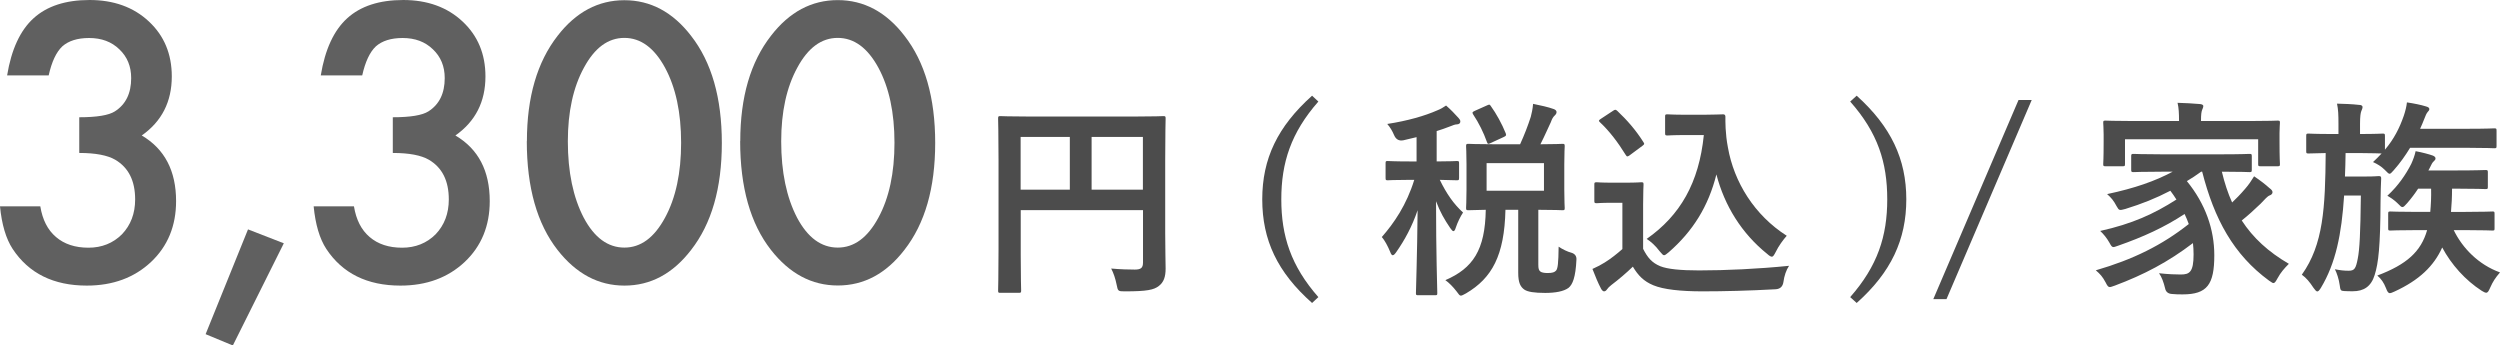
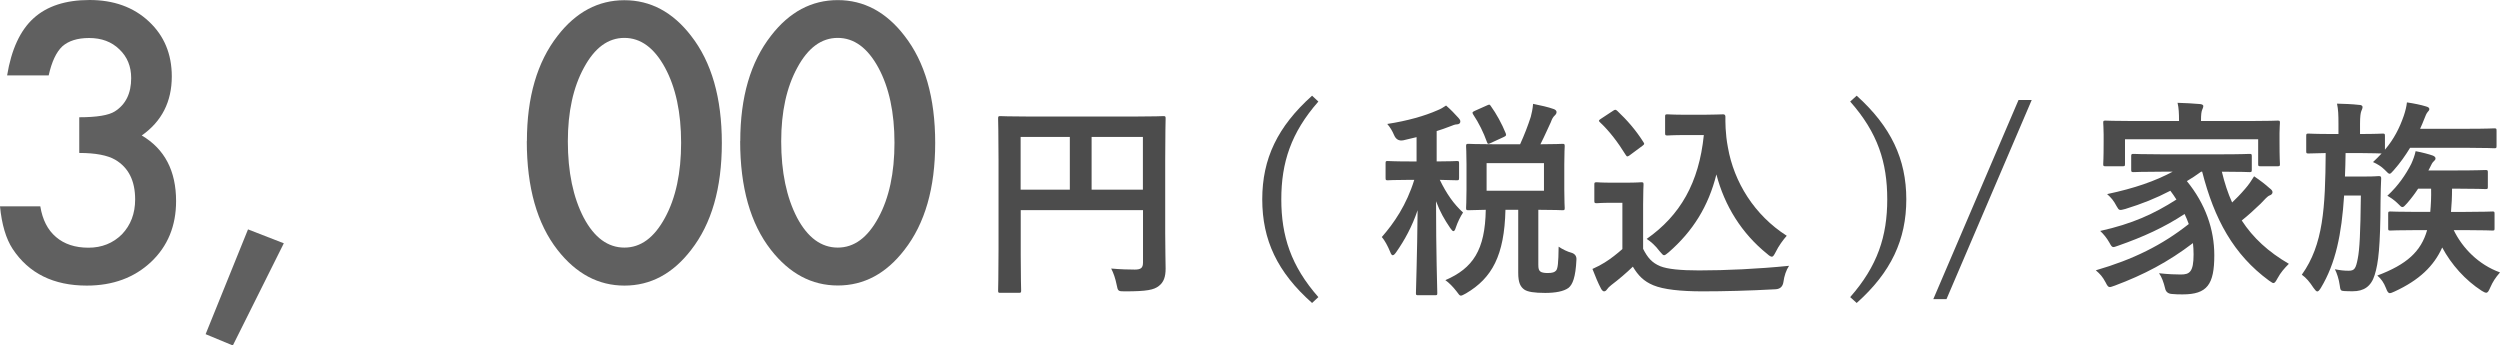
<svg xmlns="http://www.w3.org/2000/svg" id="_レイヤー_2" data-name="レイヤー_2" viewBox="0 0 238.8 33">
  <defs>
    <style>
      .cls-1 {
        fill: #606060;
      }

      .cls-2 {
        fill: #4c4c4c;
      }
    </style>
  </defs>
  <g id="_画像" data-name="画像">
    <g>
      <path class="cls-2" d="M111.3,22.19c0,1.74.04,2.78.04,3.46,0,.8-.18,1.3-.64,1.66-.48.38-1.14.52-3.26.52-.64,0-.66-.02-.78-.64-.12-.6-.3-1.12-.52-1.54.84.08,1.78.1,2.26.1.6,0,.78-.18.78-.68v-5h-11.68v4.26c0,2.18.04,3.3.04,3.42,0,.2-.02.22-.24.22h-1.74c-.2,0-.22-.02-.22-.22,0-.14.04-1.36.04-3.92v-8.56c0-2.56-.04-3.82-.04-3.94,0-.22.02-.24.22-.24.14,0,.82.04,2.72.04h10.14c1.9,0,2.58-.04,2.7-.04.2,0,.22.02.22.24,0,.12-.04,1.46-.04,4.02v6.84ZM102.19,18.12v-5.04h-4.7v5.04h4.7ZM104.27,13.08v5.04h4.9v-5.04h-4.9Z" />
      <path class="cls-2" d="M125.93,9.7c-2.62,2.98-3.54,5.84-3.54,9.34s.92,6.36,3.54,9.34l-.6.56c-3.32-2.94-4.76-6.02-4.76-9.9s1.46-6.94,4.76-9.9l.6.56Z" />
      <path class="cls-2" d="M134.05,13.4q-.62.12-.88-.48c-.18-.42-.38-.76-.66-1.08,1.96-.3,3.6-.78,4.78-1.3.36-.14.56-.28.84-.46.46.4.84.8,1.2,1.2.12.14.16.2.16.34,0,.16-.14.26-.34.26-.18,0-.4.1-.66.2-.4.16-.82.3-1.26.44v2.9c1.34,0,1.8-.04,1.92-.04.2,0,.22.02.22.22v1.38c0,.22-.02.24-.22.24-.12,0-.52-.02-1.62-.04.64,1.32,1.32,2.3,2.22,3.12-.24.36-.52.92-.7,1.46-.06.22-.14.32-.22.32s-.18-.12-.32-.32c-.54-.8-.96-1.52-1.34-2.54,0,4.94.12,8.42.12,8.78,0,.18-.02.2-.22.2h-1.58c-.22,0-.24-.02-.24-.2,0-.34.12-3.62.16-7.92-.52,1.54-1.24,2.86-2.04,4-.14.2-.24.3-.34.3-.08,0-.16-.1-.24-.32-.22-.54-.52-1.1-.8-1.42,1.16-1.32,2.36-3.06,3.1-5.46h-.48c-1.46,0-1.92.04-2.06.04-.18,0-.2-.02-.2-.24v-1.38c0-.2.02-.22.2-.22.14,0,.6.04,2.06.04h.7v-2.32l-1.26.3ZM145.2,13.78c.42-.92.74-1.76,1.02-2.62.08-.32.18-.72.22-1.24.7.14,1.5.32,1.98.5.16.06.26.16.26.28,0,.14-.06.22-.18.34-.16.14-.26.34-.36.62-.28.58-.56,1.26-1,2.12,1.42,0,1.98-.04,2.1-.04.2,0,.22.02.22.24,0,.12-.04.58-.04,1.72v2.42c0,1.12.04,1.62.04,1.74,0,.2-.02.22-.22.22-.12,0-.72-.04-2.3-.04v5.24c0,.36.04.54.2.66.1.08.34.14.68.14.48,0,.68-.08.82-.24.16-.2.22-.68.24-2.28.34.24.88.5,1.22.58q.52.16.48.68c-.08,1.66-.36,2.36-.76,2.68-.46.34-1.28.48-2.22.48-1.04,0-1.68-.1-2-.32-.36-.26-.58-.64-.58-1.6v-6.02h-1.22c-.1,4.36-1.28,6.52-3.76,7.98-.26.14-.4.22-.5.22-.12,0-.2-.12-.42-.42-.32-.42-.72-.82-1.06-1.06,2.64-1.14,3.8-2.88,3.86-6.72-1.12.02-1.56.04-1.64.04-.22,0-.24-.02-.24-.22,0-.14.04-.62.04-1.74v-2.42c0-1.14-.04-1.6-.04-1.72,0-.22.02-.24.24-.24.1,0,.72.04,2.46.04h2.46ZM142.01,10.08c.26-.12.28-.12.4.06.52.72,1.06,1.7,1.42,2.6.06.2.04.24-.22.36l-1.22.56c-.24.12-.28.12-.36-.1-.32-.9-.76-1.8-1.32-2.64-.1-.18-.08-.22.18-.34l1.12-.5ZM147.48,15.58h-5.48v2.64h5.48v-2.64Z" />
      <path class="cls-2" d="M156.95,23.77c.42.82.82,1.32,1.64,1.66.7.28,1.96.4,3.7.4,2.58,0,5.62-.14,8.6-.44-.28.42-.46.96-.54,1.56q-.1.64-.74.68c-2.54.14-4.92.2-7,.2s-3.72-.18-4.68-.58c-.92-.38-1.46-.94-1.96-1.78-.62.6-1.32,1.2-2.06,1.76-.2.16-.32.28-.4.4-.1.14-.18.2-.3.2-.08,0-.2-.1-.28-.26-.28-.52-.54-1.16-.82-1.88.52-.24.8-.38,1.18-.62.58-.36,1.16-.82,1.68-1.28v-4.42h-.98c-1.08,0-1.36.04-1.46.04-.22,0-.24-.02-.24-.24v-1.54c0-.2.02-.22.24-.22.1,0,.38.04,1.46.04h1.28c1.06,0,1.38-.04,1.5-.04.2,0,.22.02.22.22,0,.12-.04.68-.04,1.9v4.24ZM155.71,14.8c-.14.1-.2.14-.26.14s-.1-.04-.16-.14c-.74-1.2-1.56-2.28-2.46-3.12-.16-.14-.12-.2.1-.34l1.12-.74c.22-.14.26-.16.42-.02.92.86,1.78,1.84,2.5,2.98.12.18.12.22-.1.38l-1.16.86ZM162.79,10.96c.92,0,1.56-.04,1.82-.04.14,0,.2.1.2.22,0,.46-.02,1.58.24,2.94.58,3.32,2.54,6.48,5.62,8.44-.34.38-.78.98-1.06,1.56-.16.3-.24.44-.36.44-.1,0-.24-.08-.44-.26-2.44-1.96-4.08-4.6-4.86-7.6-.76,3.04-2.24,5.42-4.56,7.44-.22.18-.34.28-.44.28s-.2-.12-.42-.38c-.42-.56-.84-.92-1.24-1.18,3.2-2.24,5-5.36,5.46-9.92h-1.74c-1.24,0-1.6.04-1.72.04-.22,0-.24-.02-.24-.24v-1.56c0-.2.02-.22.24-.22.12,0,.48.04,1.72.04h1.78Z" />
      <path class="cls-2" d="M177.35,9.14c3.28,2.96,4.74,6.06,4.74,9.9s-1.44,6.96-4.74,9.9l-.62-.56c2.62-2.98,3.54-5.82,3.54-9.34s-.9-6.36-3.54-9.34l.62-.56Z" />
      <path class="cls-2" d="M185.93,28.57h-1.26l8.14-19.02h1.26l-8.14,19.02Z" />
      <path class="cls-2" d="M210.25,16.4c-.46.34-.92.64-1.36.9,1.78,2.18,2.62,4.62,2.62,7.08,0,2.8-.68,3.74-3.02,3.74-.34,0-.68,0-1.04-.04q-.54-.04-.64-.54c-.14-.58-.32-1.08-.58-1.44.88.1,1.66.12,2.08.12.84,0,1.22-.24,1.22-1.92,0-.36-.02-.74-.06-1.08-2.36,1.8-4.68,3.02-7.46,4.06-.24.08-.38.14-.48.14-.16,0-.24-.12-.4-.44-.3-.56-.52-.8-.94-1.16,3.58-1.04,6.32-2.4,8.88-4.42-.12-.32-.24-.64-.4-.96-1.94,1.28-3.98,2.2-6.32,3.02-.24.08-.38.14-.48.14-.14,0-.22-.12-.38-.42-.26-.46-.56-.82-.88-1.12,3.06-.68,5.12-1.62,7.28-3-.18-.28-.36-.56-.58-.84-1.38.72-2.74,1.26-4.3,1.74-.58.16-.6.14-.82-.24-.32-.6-.52-.82-.92-1.18,2.64-.56,4.58-1.24,6.26-2.14h-1.04c-1.9,0-2.56.04-2.68.04-.22,0-.24-.02-.24-.24v-1.26c0-.22.02-.24.24-.24.12,0,.78.04,2.68.04h5.68c1.92,0,2.58-.04,2.7-.04.2,0,.22.02.22.24v1.26c0,.22-.02.24-.22.24-.12,0-.78-.04-2.64-.04.26,1.08.58,2.06.98,2.94.38-.36.76-.74,1.24-1.3.34-.38.64-.84.86-1.2.62.42,1.06.76,1.46,1.12.22.16.3.28.3.4,0,.16-.14.26-.26.3-.26.1-.46.38-.88.8-.6.58-1.22,1.14-1.8,1.6,1.08,1.66,2.54,3,4.5,4.14-.42.42-.78.82-1.08,1.38-.18.32-.26.46-.4.46-.08,0-.2-.1-.42-.24-3.38-2.48-5.22-5.86-6.38-10.4h-.1ZM214.92,11.56c1.84,0,2.5-.04,2.64-.04.2,0,.22.02.22.22,0,.12-.04.46-.04.96v.82c0,1.7.04,2.02.04,2.14,0,.2-.02.22-.22.22h-1.64c-.2,0-.22-.02-.22-.22v-2.36h-12.72v2.36c0,.2-.02.22-.22.22h-1.64c-.2,0-.22-.02-.22-.22,0-.12.04-.44.04-2.14v-.66c0-.66-.04-.98-.04-1.12,0-.2.02-.22.22-.22.14,0,.8.04,2.64.04h4.38v-.04c0-.66-.02-1.2-.14-1.7.72.02,1.46.06,2.16.12.2.02.3.1.3.18,0,.14-.06.24-.12.4s-.1.42-.1,1v.04h4.68Z" />
      <path class="cls-2" d="M224.05,14.62c-.02.78-.02,1.54-.06,2.24h2.02c.86,0,1.08-.04,1.2-.04.2,0,.24.04.24.24-.04.62-.04,1.26-.06,2.16-.02,4.32-.2,5.9-.56,7.04-.34,1.12-1.06,1.56-2.08,1.56-.3,0-.56,0-.84-.02-.32-.02-.36-.06-.42-.56-.08-.58-.28-1.18-.46-1.52.52.1.86.14,1.32.14.56,0,.68-.22.86-1.14.18-.9.26-2.42.3-6.04h-1.6c-.24,3.7-.8,6.46-2.22,8.82-.14.22-.24.34-.34.34s-.2-.12-.36-.34c-.38-.58-.7-.96-1.12-1.26,2.06-2.88,2.24-6.4,2.28-11.62-1.12.02-1.54.04-1.64.04-.2,0-.22-.02-.22-.22v-1.44c0-.22.02-.24.22-.24.12,0,.62.04,2.16.04h.7v-.96c0-.88-.02-1.4-.14-1.94.76.02,1.38.04,2.12.12.2,0,.32.08.32.2,0,.14-.06.24-.12.4s-.12.46-.12,1.22v.96c1.54,0,2.04-.04,2.16-.04.2,0,.22.02.22.24v1.3c.86-1.02,1.38-2.04,1.8-3.24.16-.48.26-.9.3-1.28.68.1,1.36.24,1.8.38.24.06.34.14.34.26,0,.1-.08.2-.16.28-.12.14-.2.34-.34.7-.12.3-.24.6-.38.9h4.7c1.7,0,2.28-.04,2.38-.04.2,0,.22.02.22.22v1.46c0,.2-.02.22-.22.22-.1,0-.68-.04-2.38-.04h-5.66c-.44.72-.94,1.44-1.56,2.14-.2.22-.3.34-.4.34s-.22-.14-.46-.38c-.34-.34-.72-.56-1.12-.74.3-.28.56-.54.82-.82-.22,0-.78-.04-2.06-.04h-1.38ZM234.38,21.98c.82,1.7,2.36,3.3,4.42,4.04-.46.54-.68.88-.92,1.42-.16.36-.24.52-.4.52-.1,0-.22-.06-.42-.18-1.58-1.02-2.9-2.5-3.78-4.14-.8,1.78-2.2,3.12-4.54,4.2-.22.1-.36.16-.46.16-.16,0-.24-.14-.38-.5-.2-.5-.44-.86-.82-1.18,2.82-1.06,4.18-2.3,4.76-4.34h-.94c-1.82,0-2.46.04-2.56.04-.2,0-.22-.02-.22-.2v-1.4c0-.2.02-.22.22-.22.1,0,.74.04,2.56.04h1.24c.06-.66.1-1.4.08-2.22h-1.24c-.3.46-.64.92-1.06,1.4-.22.24-.32.36-.44.36s-.22-.12-.46-.36c-.3-.3-.66-.54-.98-.72,1.04-.96,1.76-2.02,2.28-3.04.18-.4.34-.82.42-1.22.56.1,1.32.3,1.64.42.16.06.26.16.26.26,0,.14-.06.18-.16.28-.14.12-.22.28-.4.66l-.12.22h2.66c1.98,0,2.66-.04,2.78-.04.22,0,.24.02.24.22v1.4c0,.18-.02.2-.24.2-.12,0-.8-.04-2.78-.04h-.4c0,.8-.04,1.54-.1,2.22h1.38c1.82,0,2.46-.04,2.58-.04.18,0,.2.02.2.22v1.4c0,.18-.02.2-.2.2-.12,0-.76-.04-2.58-.04h-1.12Z" />
    </g>
    <g>
      <path class="cls-1" d="M7.57,14.6v-3.4c1.69,0,2.82-.19,3.4-.56,1.04-.66,1.56-1.72,1.56-3.18,0-1.13-.38-2.04-1.13-2.75-.74-.72-1.7-1.08-2.89-1.08-1.11,0-1.96.27-2.56.8-.58.55-1.01,1.47-1.3,2.77H.68c.41-2.48,1.25-4.3,2.53-5.46,1.28-1.16,3.06-1.74,5.35-1.74s4.2.68,5.66,2.05c1.46,1.36,2.19,3.11,2.19,5.25,0,2.42-.96,4.3-2.87,5.64,2.19,1.29,3.28,3.38,3.28,6.27,0,2.37-.8,4.31-2.39,5.81-1.6,1.5-3.64,2.26-6.14,2.26-3.18,0-5.54-1.17-7.08-3.5-.64-.98-1.04-2.33-1.21-4.07h3.85c.21,1.28.7,2.25,1.5,2.93.79.68,1.83,1.02,3.1,1.02s2.35-.43,3.2-1.28c.84-.88,1.26-1.99,1.26-3.33,0-1.78-.63-3.04-1.9-3.79-.74-.43-1.89-.65-3.44-.65Z" />
      <path class="cls-1" d="M23.69,21.91l3.42,1.33-4.87,9.76-2.6-1.08,4.05-10.01Z" />
-       <path class="cls-1" d="M37.52,14.6v-3.4c1.69,0,2.82-.19,3.4-.56,1.04-.66,1.56-1.72,1.56-3.18,0-1.13-.38-2.04-1.13-2.75-.74-.72-1.7-1.08-2.89-1.08-1.11,0-1.96.27-2.56.8-.58.55-1.01,1.47-1.3,2.77h-3.96c.41-2.48,1.25-4.3,2.53-5.46,1.28-1.16,3.06-1.74,5.35-1.74s4.2.68,5.66,2.05c1.46,1.36,2.19,3.11,2.19,5.25,0,2.42-.96,4.3-2.87,5.64,2.19,1.29,3.28,3.38,3.28,6.27,0,2.37-.8,4.31-2.39,5.81-1.6,1.5-3.64,2.26-6.14,2.26-3.18,0-5.54-1.17-7.08-3.5-.64-.98-1.04-2.33-1.21-4.07h3.85c.21,1.28.7,2.25,1.5,2.93.79.68,1.83,1.02,3.1,1.02s2.35-.43,3.2-1.28c.84-.88,1.26-1.99,1.26-3.33,0-1.78-.63-3.04-1.9-3.79-.74-.43-1.89-.65-3.44-.65Z" />
      <path class="cls-1" d="M50.33,13.48c0-4.2.98-7.56,2.94-10.07C55.02,1.15,57.15.02,59.64.02s4.62,1.13,6.37,3.4c1.96,2.51,2.94,5.92,2.94,10.24s-.98,7.71-2.94,10.22c-1.75,2.27-3.87,3.4-6.36,3.4s-4.61-1.13-6.39-3.4c-1.96-2.51-2.94-5.97-2.94-10.39ZM54.24,13.5c0,2.93.51,5.36,1.52,7.3,1.01,1.9,2.31,2.85,3.88,2.85s2.85-.95,3.88-2.85c1.03-1.89,1.54-4.28,1.54-7.16s-.51-5.28-1.54-7.18c-1.03-1.89-2.32-2.84-3.88-2.84s-2.84.95-3.86,2.84c-1.03,1.88-1.54,4.23-1.54,7.04Z" />
      <path class="cls-1" d="M70.71,13.48c0-4.2.98-7.56,2.94-10.07,1.75-2.27,3.88-3.4,6.37-3.4s4.62,1.13,6.37,3.4c1.96,2.51,2.94,5.92,2.94,10.24s-.98,7.71-2.94,10.22c-1.75,2.27-3.87,3.4-6.36,3.4s-4.61-1.13-6.39-3.4c-1.96-2.51-2.94-5.97-2.94-10.39ZM74.62,13.5c0,2.93.51,5.36,1.52,7.3,1.01,1.9,2.31,2.85,3.88,2.85s2.85-.95,3.88-2.85c1.03-1.89,1.54-4.28,1.54-7.16s-.51-5.28-1.54-7.18c-1.03-1.89-2.32-2.84-3.88-2.84s-2.84.95-3.86,2.84c-1.03,1.88-1.54,4.23-1.54,7.04Z" />
    </g>
  </g>
</svg>